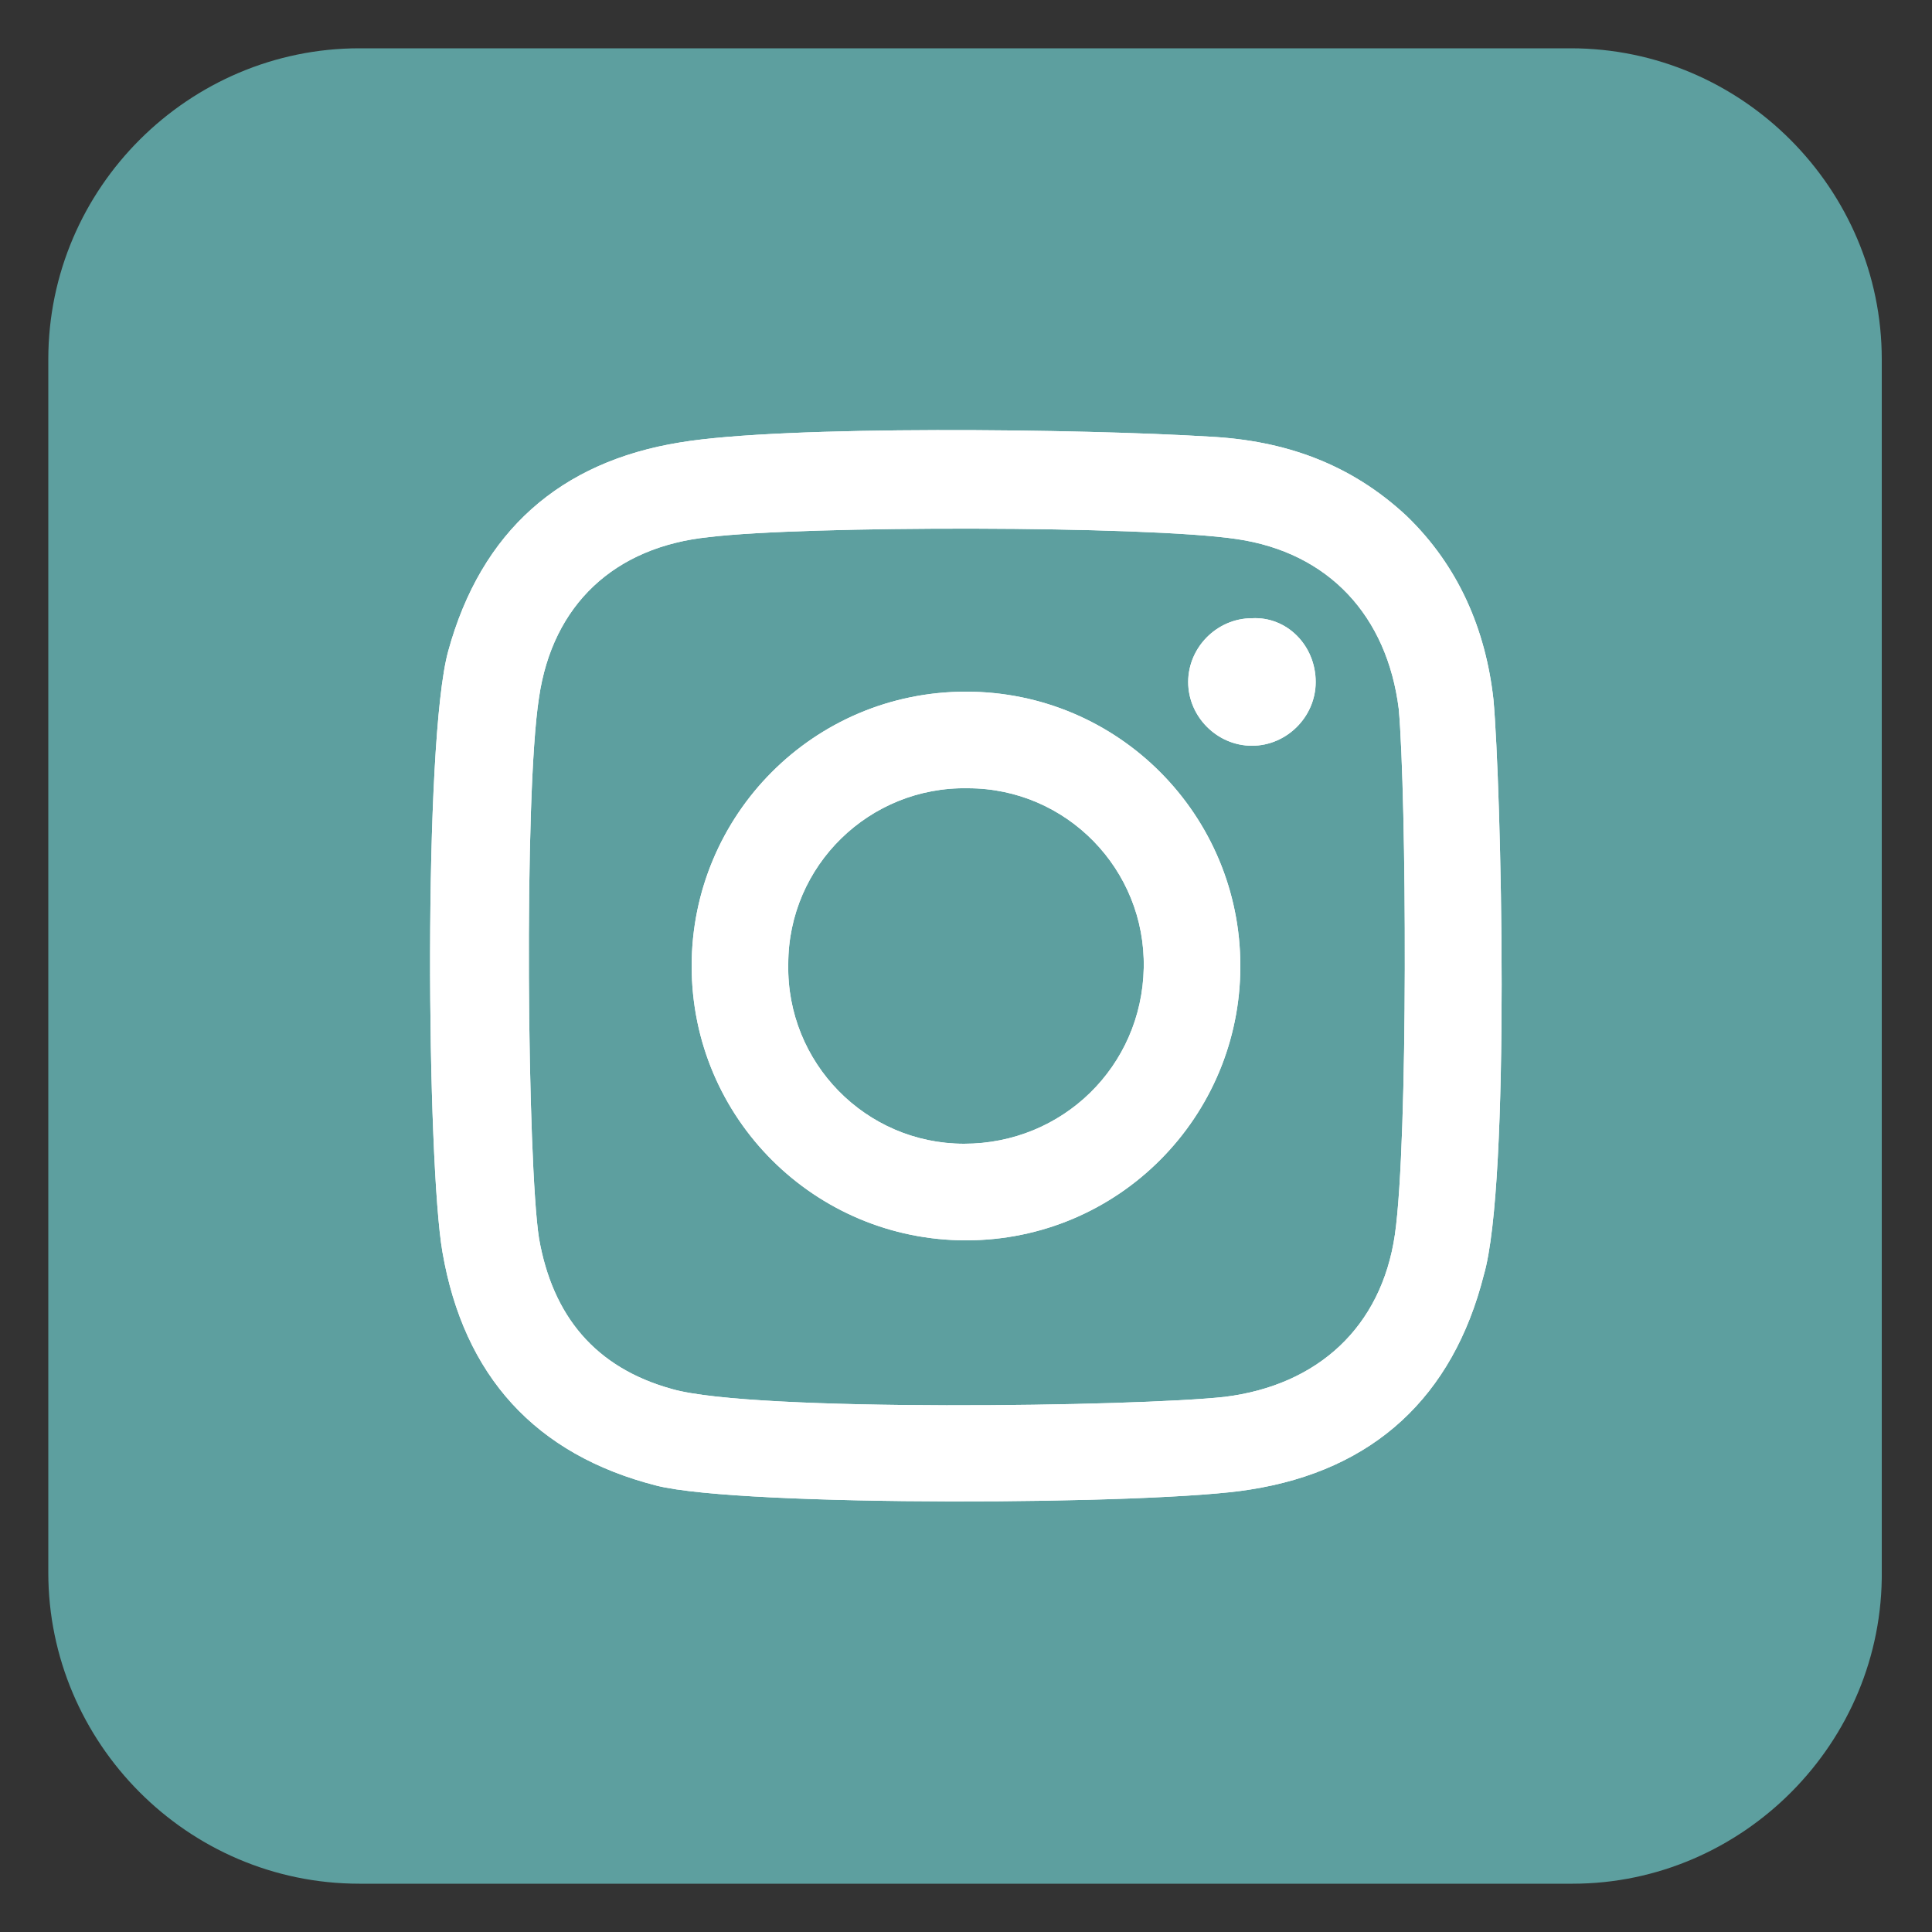
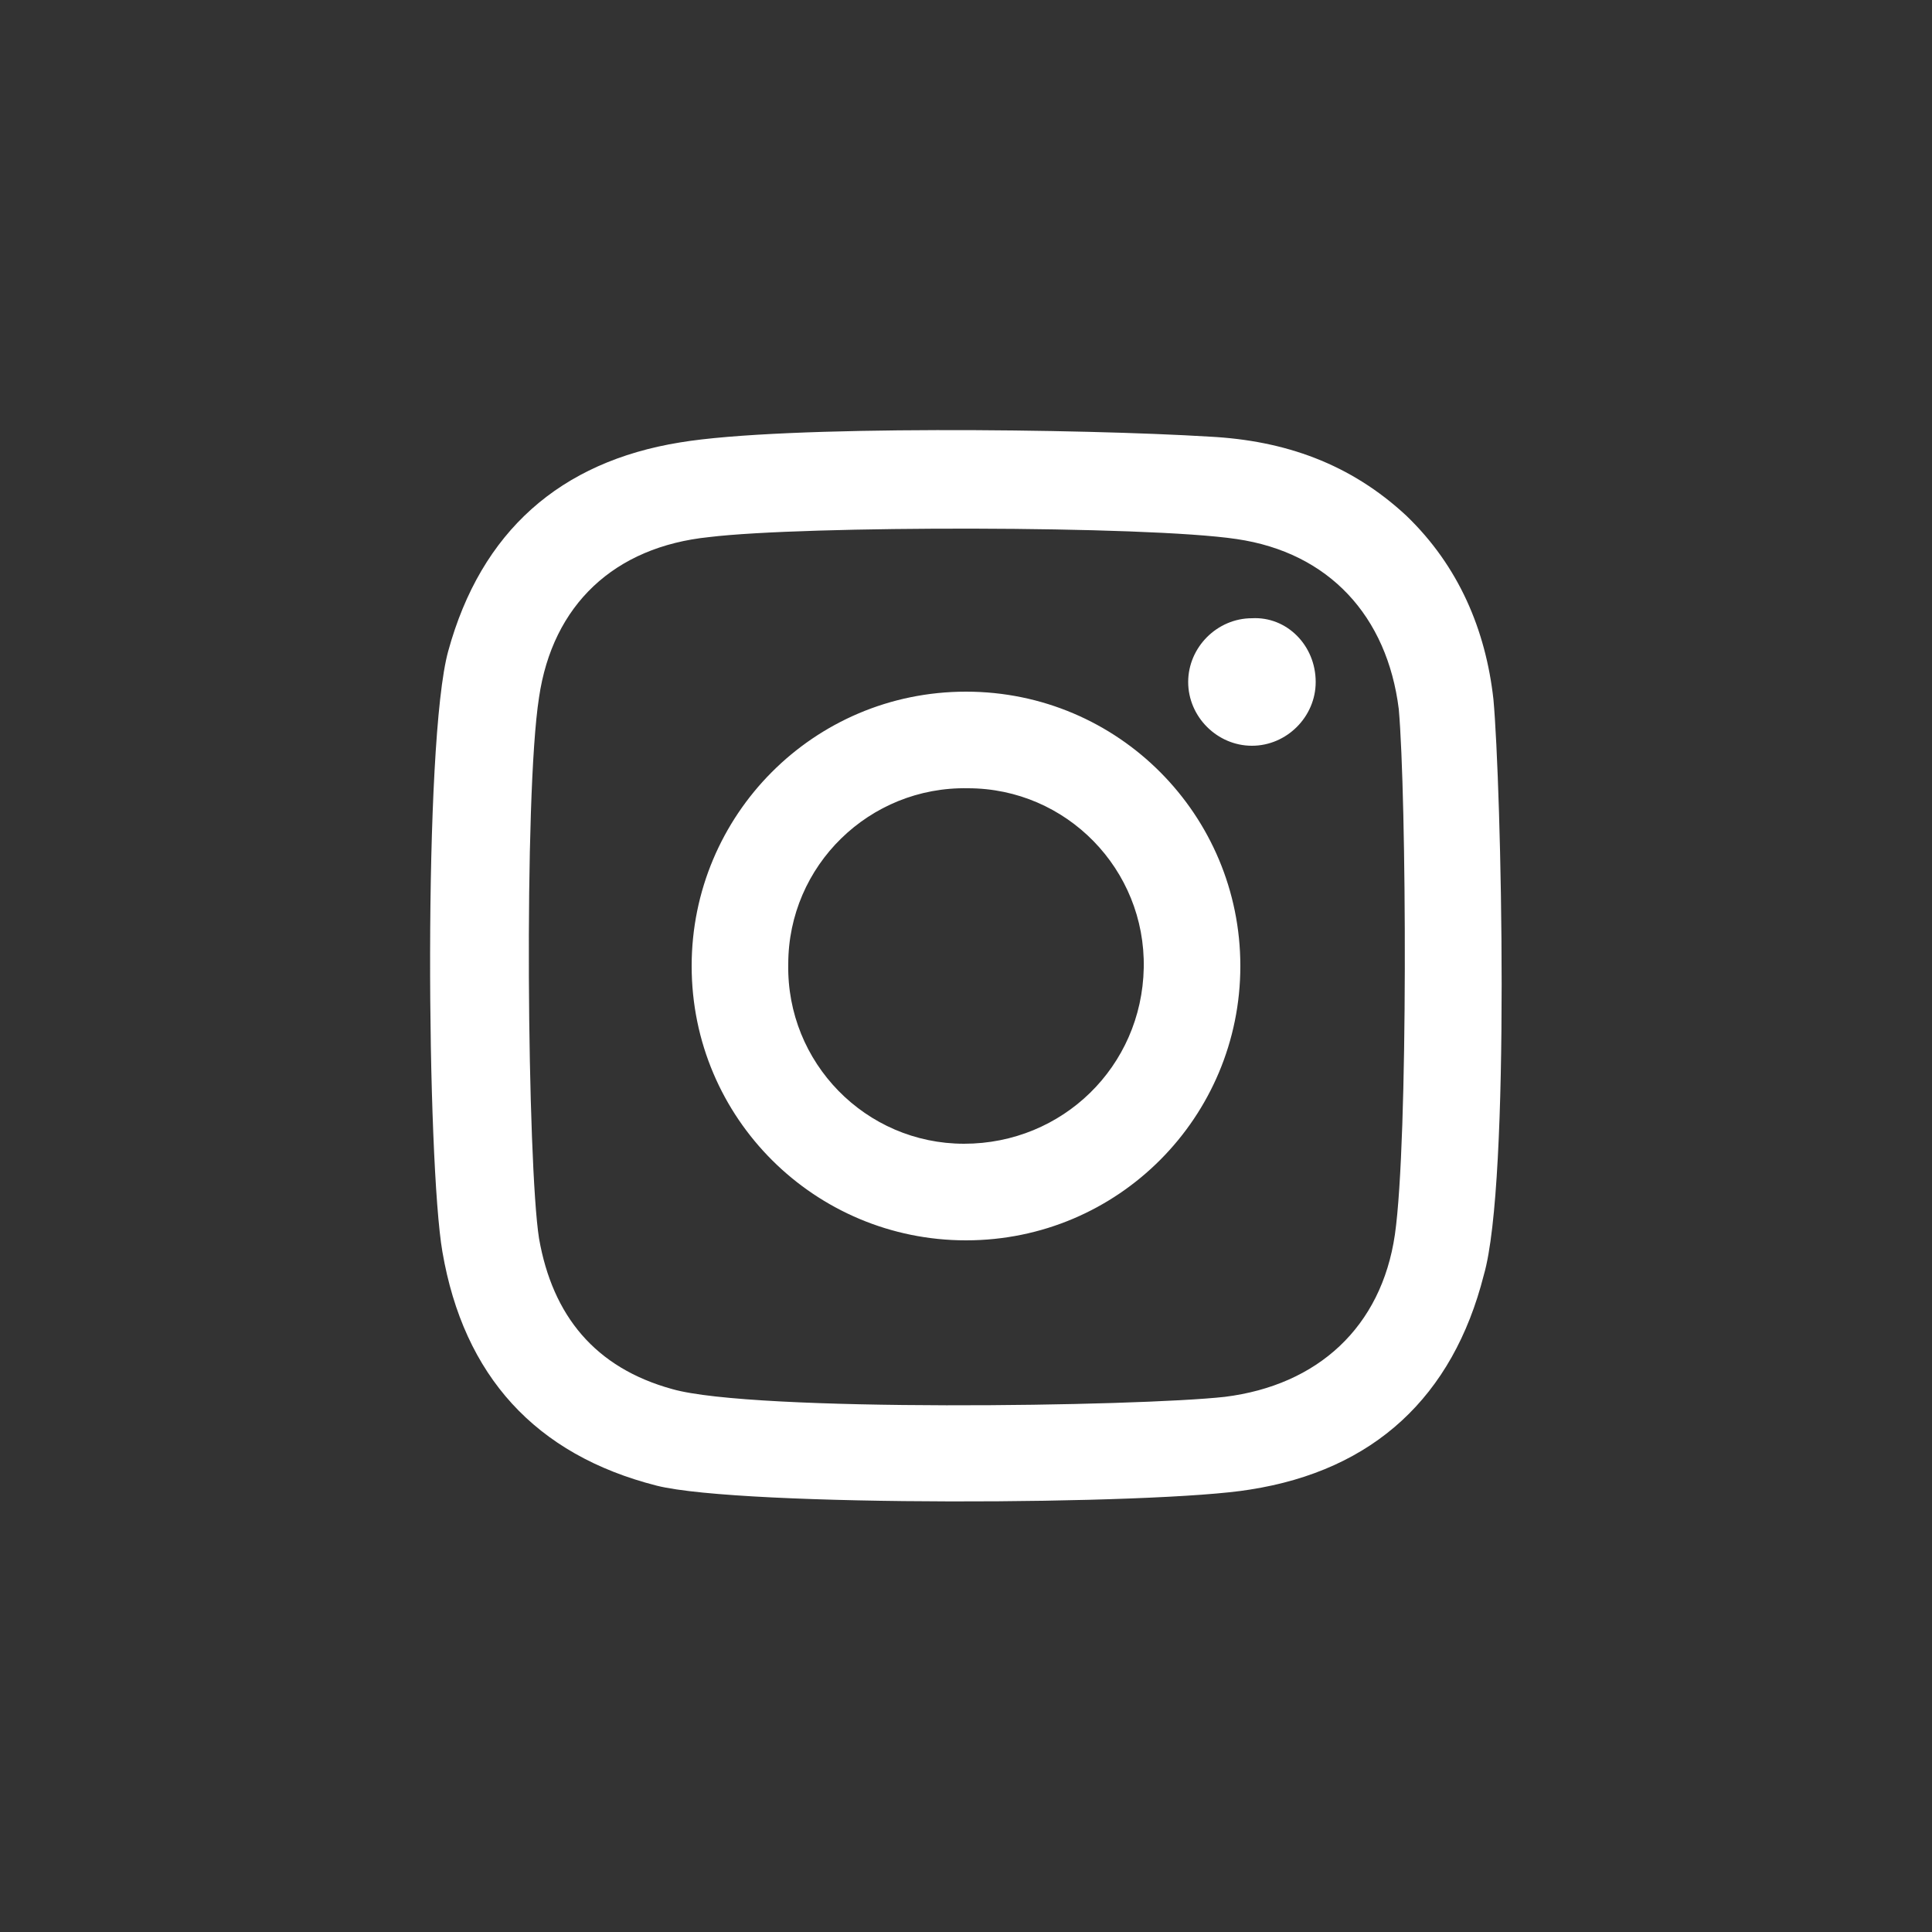
<svg xmlns="http://www.w3.org/2000/svg" version="1.1" id="Livello_1" x="0px" y="0px" viewBox="0 0 100 100" style="enable-background:new 0 0 100 100;" xml:space="preserve">
  <rect x="0" y="0" width="100" height="100" fill="#333333" stroke="none" />
  <style type="text/css">
	.st0{fill:#5D9F9F;}
	.st1{fill:#FFFFFF;}
</style>
  <g>
    <g>
-       <path class="st0" d="M81.4,97.5H18.6c-8.9,0-16.1-7.3-16.1-16.1V18.6c0-8.9,7.3-16.1,16.1-16.1h62.7c8.9,0,16.1,7.3,16.1,16.1    v62.7C97.5,90.2,90.2,97.5,81.4,97.5z" />
-     </g>
+       </g>
    <g>
-       <path class="st1" d="M77.3,36.2c-0.4-3.6-1.8-6.9-4.5-9.5c-2.9-2.7-6.3-3.9-10.2-4.1c-6.5-0.4-22-0.6-27.4,0.3    c-6.2,1-10.3,4.6-12,10.8c-1.3,4.7-1.1,26.5-0.3,31.1c1.1,6.4,4.8,10.5,11.1,12.1c4.4,1.1,25.9,1,30.7,0.2    c6.4-1,10.5-4.8,12.1-11.1C78.2,61.2,77.7,40.6,77.3,36.2z M72.2,63.9c-0.7,4.8-4,7.8-8.8,8.4c-4.5,0.5-24.4,0.8-28.6-0.4    c-4-1.1-6.2-3.8-6.9-7.8c-0.6-3.8-0.8-22.9,0-28c0.7-4.8,3.9-7.8,8.8-8.3c4.9-0.6,22.6-0.6,27.3,0.1c4.8,0.7,7.8,4,8.4,8.8    C72.8,41.2,72.9,59,72.2,63.9z M50,35.8c-7.9,0-14.2,6.4-14.2,14.2c0,7.9,6.4,14.2,14.2,14.2c7.9,0,14.2-6.4,14.2-14.2    C64.2,42.2,57.9,35.8,50,35.8z M49.9,59.2c-5.1,0-9.2-4.2-9.1-9.3c0-5.1,4.2-9.2,9.3-9.1c5.1,0,9.2,4.2,9.1,9.3    C59.1,55.2,55,59.2,49.9,59.2z M68.1,35.3c0,1.8-1.5,3.3-3.3,3.3c-1.8,0-3.3-1.5-3.3-3.3c0-1.8,1.5-3.3,3.3-3.3    C66.6,31.9,68.1,33.4,68.1,35.3z" />
      <path class="st1" d="M77.3,36.2c-0.4-3.6-1.8-6.9-4.5-9.5c-2.9-2.7-6.3-3.9-10.2-4.1c-6.5-0.4-22-0.6-27.4,0.3    c-6.2,1-10.3,4.6-12,10.8c-1.3,4.7-1.1,26.5-0.3,31.1c1.1,6.4,4.8,10.5,11.1,12.1c4.4,1.1,25.9,1,30.7,0.2    c6.4-1,10.5-4.8,12.1-11.1C78.2,61.2,77.7,40.6,77.3,36.2z M72.2,63.9c-0.7,4.8-4,7.8-8.8,8.4c-4.5,0.5-24.4,0.8-28.6-0.4    c-4-1.1-6.2-3.8-6.9-7.8c-0.6-3.8-0.8-22.9,0-28c0.7-4.8,3.9-7.8,8.8-8.3c4.9-0.6,22.6-0.6,27.3,0.1c4.8,0.7,7.8,4,8.4,8.8    C72.8,41.2,72.9,59,72.2,63.9z M50,35.8c-7.9,0-14.2,6.4-14.2,14.2c0,7.9,6.4,14.2,14.2,14.2c7.9,0,14.2-6.4,14.2-14.2    C64.2,42.2,57.9,35.8,50,35.8z M49.9,59.2c-5.1,0-9.2-4.2-9.1-9.3c0-5.1,4.2-9.2,9.3-9.1c5.1,0,9.2,4.2,9.1,9.3    C59.1,55.2,55,59.2,49.9,59.2z M68.1,35.3c0,1.8-1.5,3.3-3.3,3.3c-1.8,0-3.3-1.5-3.3-3.3c0-1.8,1.5-3.3,3.3-3.3    C66.6,31.9,68.1,33.4,68.1,35.3z" />
    </g>
  </g>
</svg>